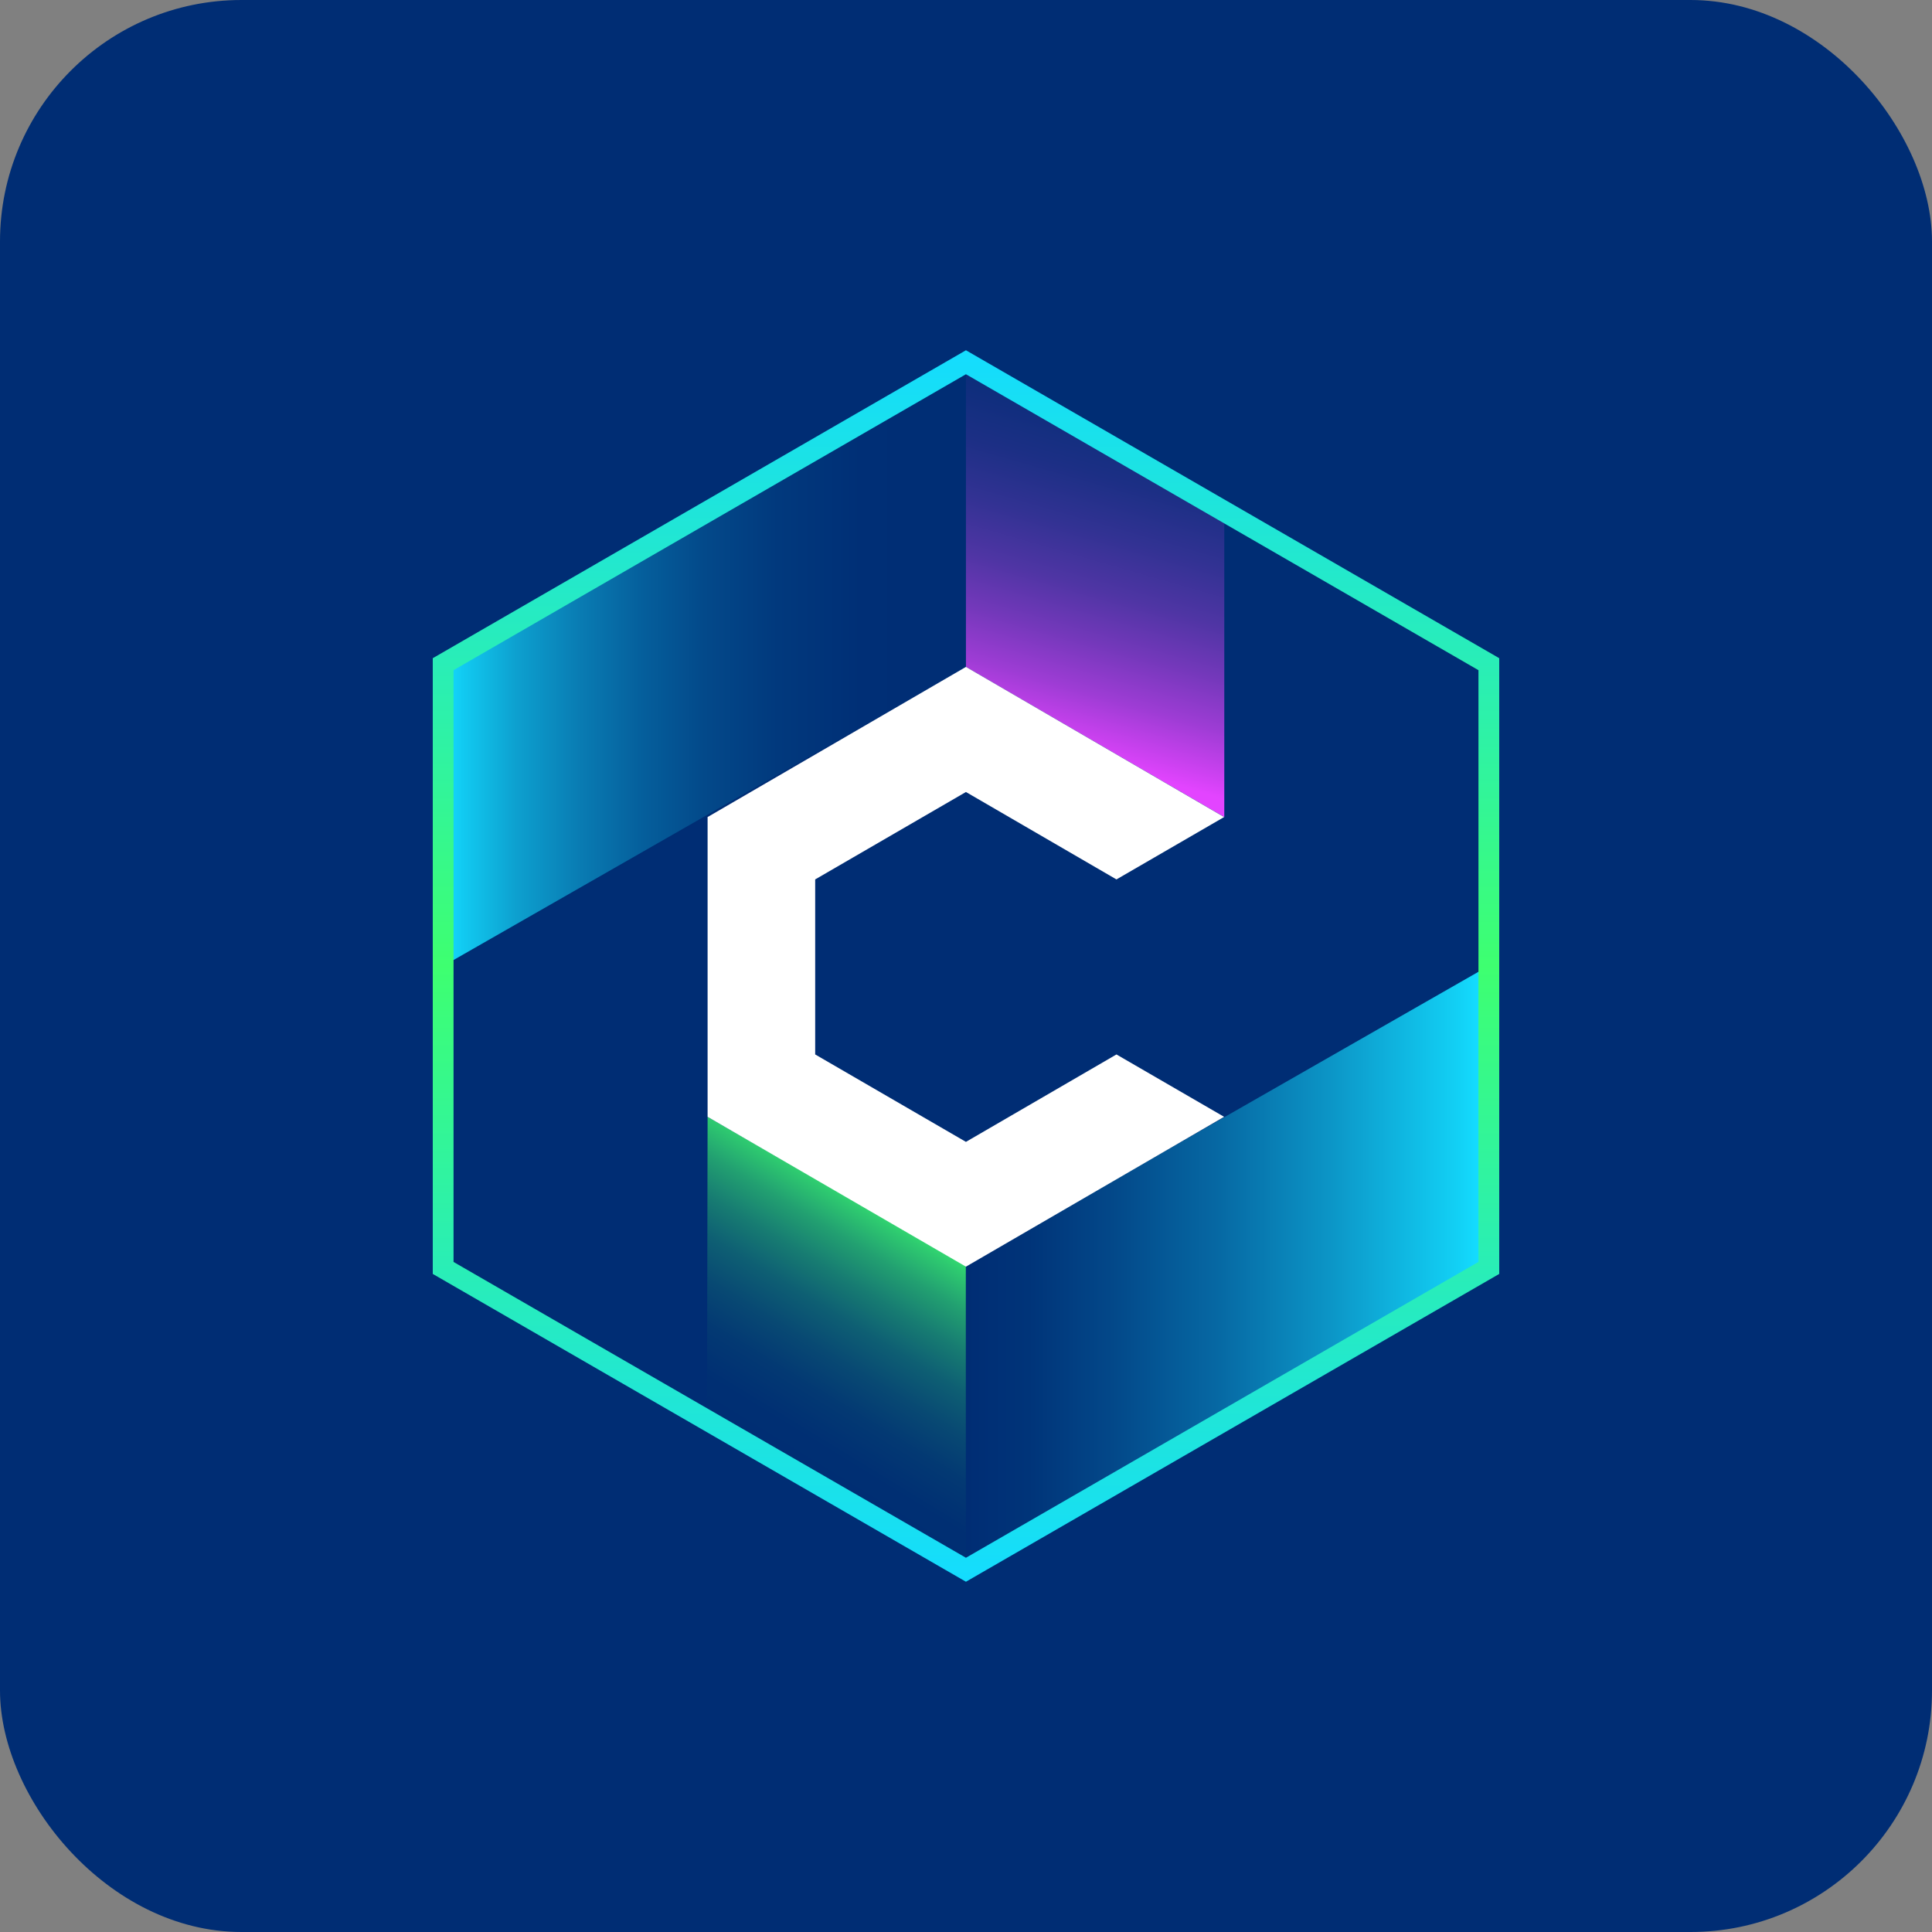
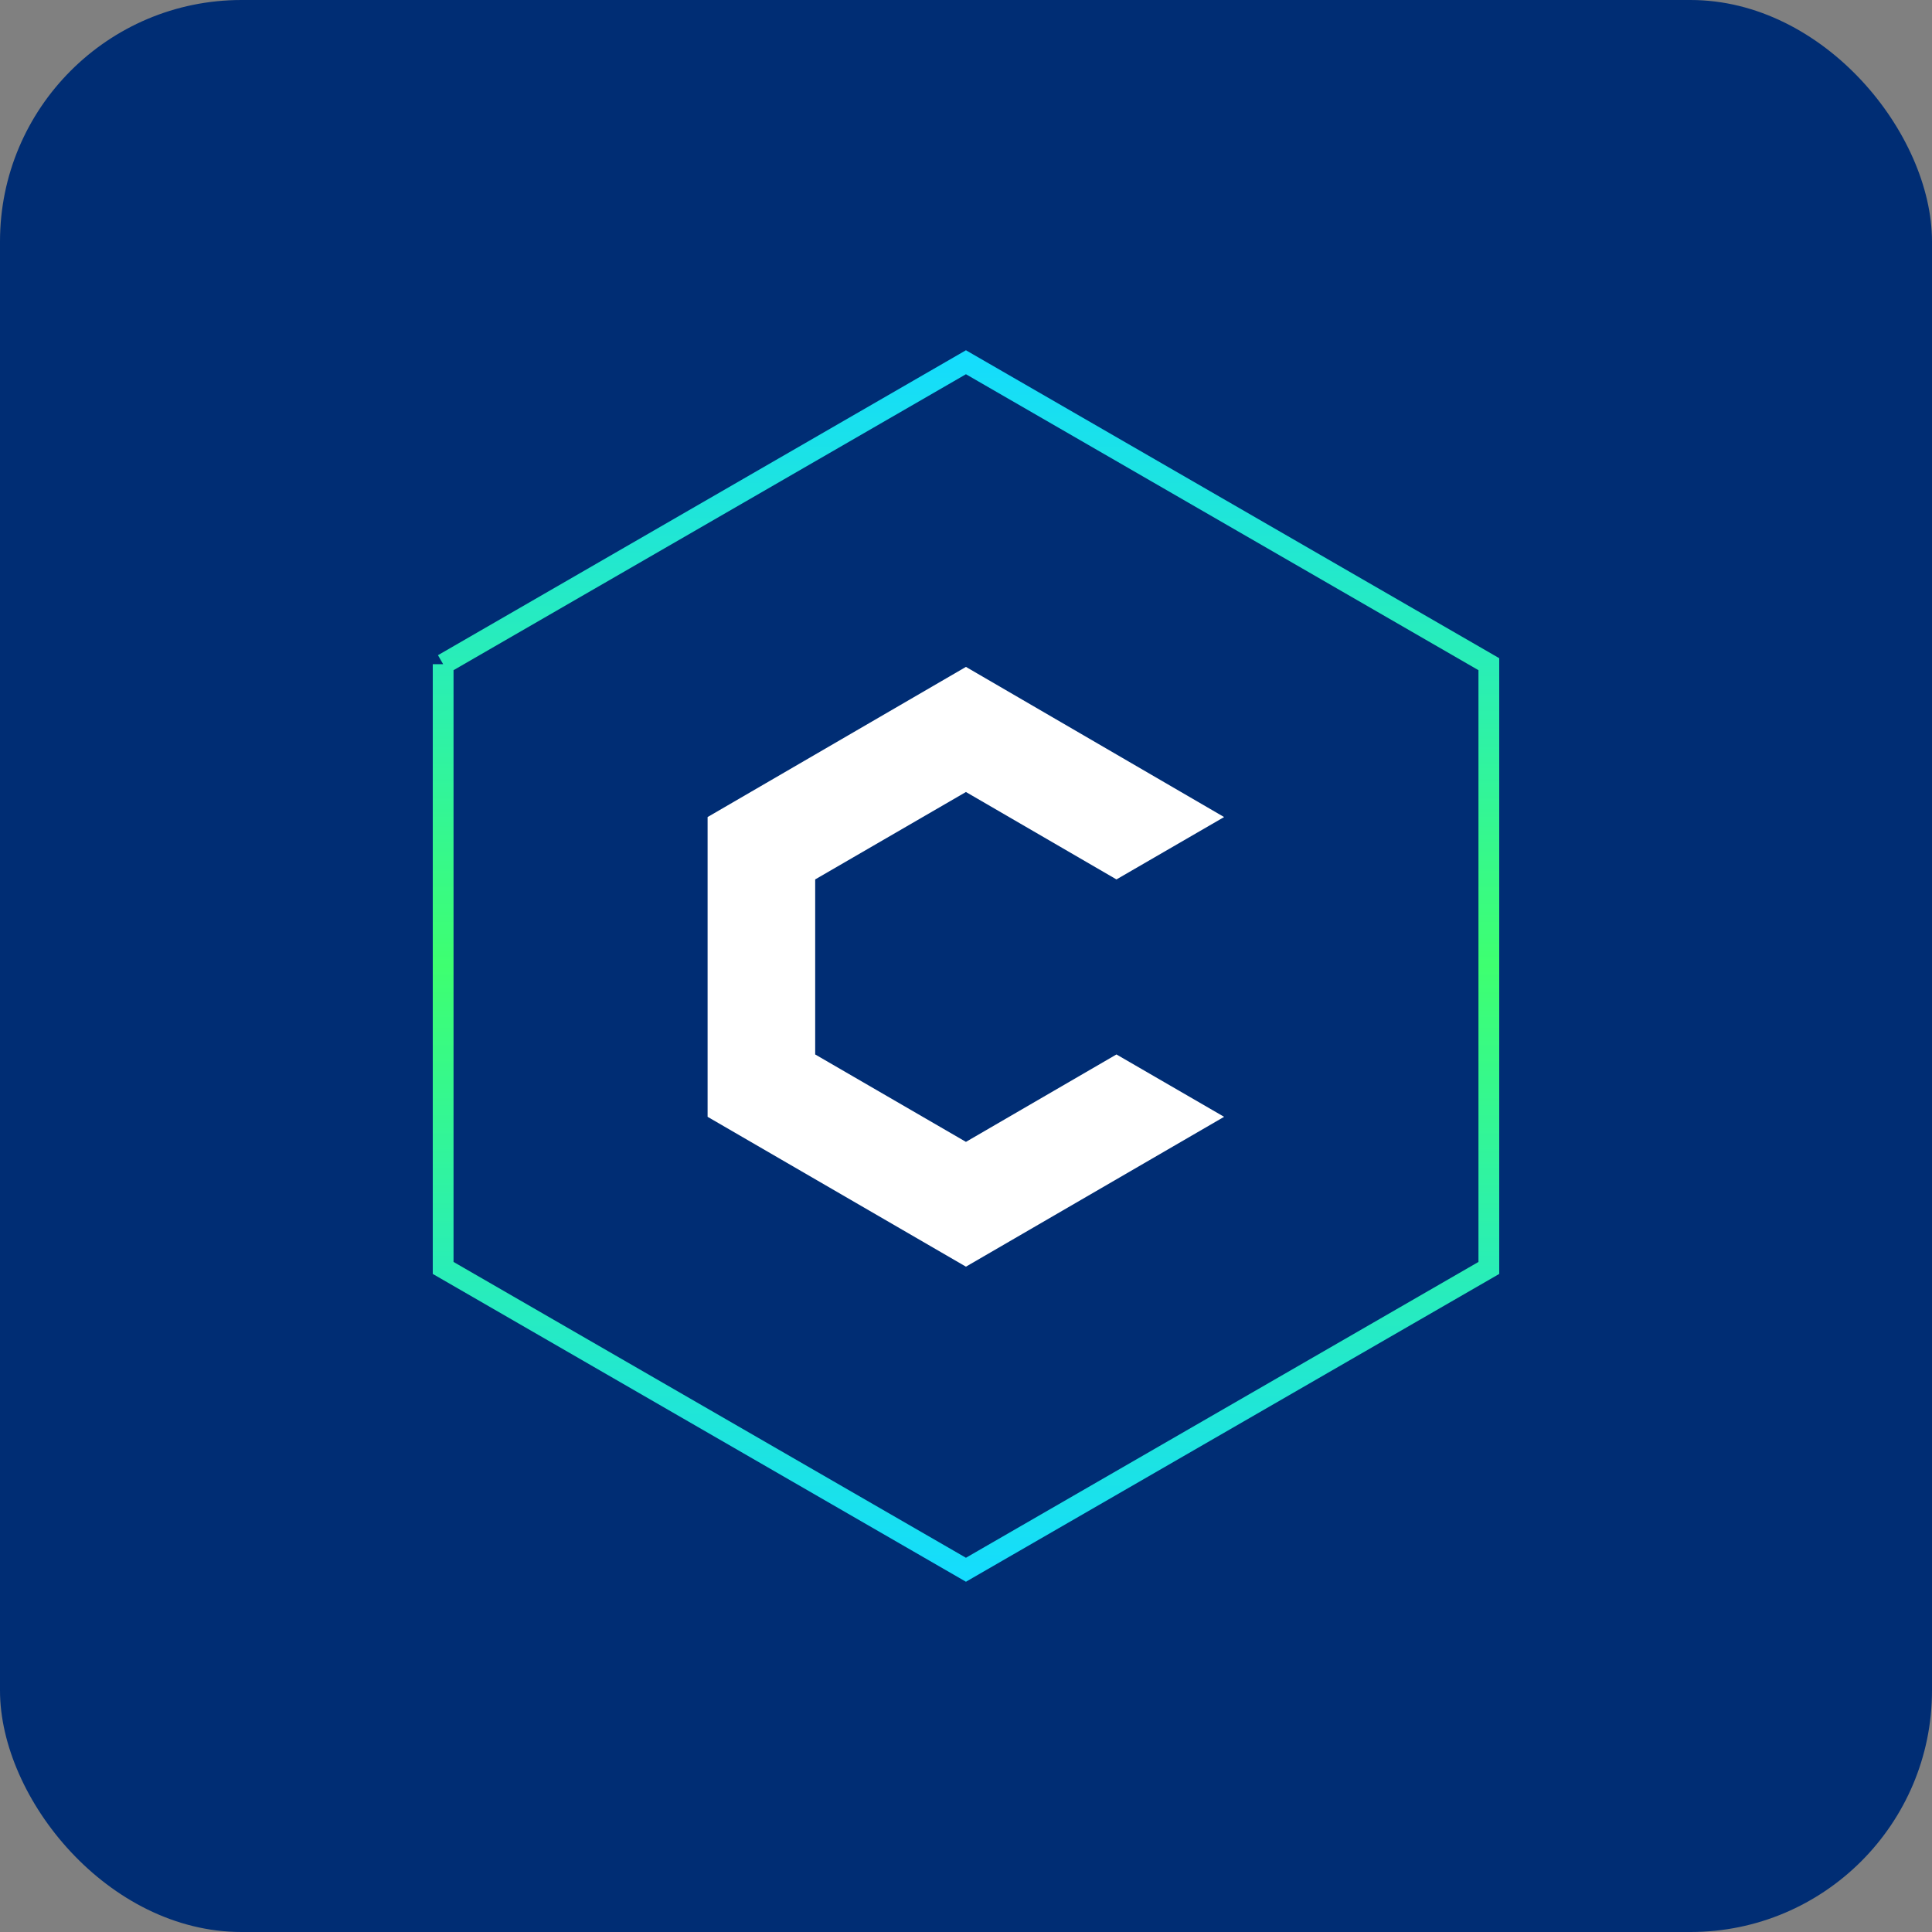
<svg xmlns="http://www.w3.org/2000/svg" width="32" height="32" viewBox="0 0 32 32" fill="none">
  <rect x="0" y="0" width="32" height="32" fill="#808080" stroke="none" />
  <rect width="32" height="32" rx="4" fill="#002D74" />
-   <path d="M7.339 11.001V21.001L15.998 26L24.659 21.001V11.001L15.998 6L7.339 11.001Z" fill="url(#paint0_linear_7706_11088)" />
-   <path d="M20.154 13.381L11.786 18.449V23.569L15.996 26V20.954L24.657 15.999V11L20.154 8.401V13.381Z" fill="#002D74" />
  <path d="M11.841 18.62L20.21 13.552V8.432L15.998 6V11.046L7.339 16V21.001L11.841 23.6V18.62Z" fill="#002D74" />
-   <path d="M20.278 8.471L15.999 6V11.046L20.278 13.533" fill="url(#paint1_linear_7706_11088)" />
-   <path d="M15.997 20.954L11.72 18.498L11.71 23.524L15.997 26" fill="url(#paint2_linear_7706_11088)" />
  <path d="M20.275 18.498L15.999 20.98L11.72 18.498V13.533L15.999 11.046L20.275 13.533L18.492 14.566L15.999 13.118L13.502 14.566V17.465L15.999 18.913L18.492 17.465L20.275 18.498Z" fill="white" />
-   <path d="M7.34 11.001V21.001L15.999 26L24.66 21.001V11.001L15.999 6L7.34 11.001Z" stroke="url(#paint3_linear_7706_11088)" stroke-width="0.344" stroke-miterlimit="10" />
+   <path d="M7.34 11.001V21.001L15.999 26L24.66 21.001V11.001L15.999 6L7.34 11.001" stroke="url(#paint3_linear_7706_11088)" stroke-width="0.344" stroke-miterlimit="10" />
  <defs>
    <linearGradient id="paint0_linear_7706_11088" x1="7.339" y1="16" x2="24.659" y2="16" gradientUnits="userSpaceOnUse">
      <stop stop-color="#14DCFF" />
      <stop offset="0.02" stop-color="#11C9F0" />
      <stop offset="0.07" stop-color="#0DA0CF" />
      <stop offset="0.13" stop-color="#097CB3" />
      <stop offset="0.19" stop-color="#055F9C" />
      <stop offset="0.25" stop-color="#03498A" />
      <stop offset="0.32" stop-color="#01397D" />
      <stop offset="0.4" stop-color="#002F76" />
      <stop offset="0.5" stop-color="#002D74" />
      <stop offset="0.56" stop-color="#003479" />
      <stop offset="0.64" stop-color="#034889" />
      <stop offset="0.74" stop-color="#0668A3" />
      <stop offset="0.85" stop-color="#0C96C7" />
      <stop offset="0.97" stop-color="#12D0F5" />
      <stop offset="0.99" stop-color="#14DCFF" />
    </linearGradient>
    <linearGradient id="paint1_linear_7706_11088" x1="17.38" y1="12.407" x2="19.682" y2="4.399" gradientUnits="userSpaceOnUse">
      <stop stop-color="#E344FF" />
      <stop offset="0.04" stop-color="#CD41F1" />
      <stop offset="0.13" stop-color="#9D3CD4" />
      <stop offset="0.23" stop-color="#7338BA" />
      <stop offset="0.33" stop-color="#4F35A4" />
      <stop offset="0.44" stop-color="#323293" />
      <stop offset="0.55" stop-color="#1C2F85" />
      <stop offset="0.67" stop-color="#0C2E7B" />
      <stop offset="0.81" stop-color="#022D75" />
      <stop offset="1" stop-color="#002D74" />
    </linearGradient>
    <linearGradient id="paint2_linear_7706_11088" x1="12.482" y1="24.5" x2="15.217" y2="20.028" gradientUnits="userSpaceOnUse">
      <stop stop-color="#002D74" />
      <stop offset="0.2" stop-color="#002F73" />
      <stop offset="0.34" stop-color="#033973" />
      <stop offset="0.46" stop-color="#084973" />
      <stop offset="0.58" stop-color="#0E5F73" />
      <stop offset="0.69" stop-color="#177C72" />
      <stop offset="0.8" stop-color="#22A071" />
      <stop offset="0.9" stop-color="#2ECA70" />
      <stop offset="0.99" stop-color="#3CFA70" />
      <stop offset="1" stop-color="#3EFF70" />
    </linearGradient>
    <linearGradient id="paint3_linear_7706_11088" x1="15.999" y1="26.186" x2="15.999" y2="5.815" gradientUnits="userSpaceOnUse">
      <stop stop-color="#14DCFF" />
      <stop offset="0.5" stop-color="#3EFF70" />
      <stop offset="1" stop-color="#14DCFF" />
    </linearGradient>
  </defs>
</svg>